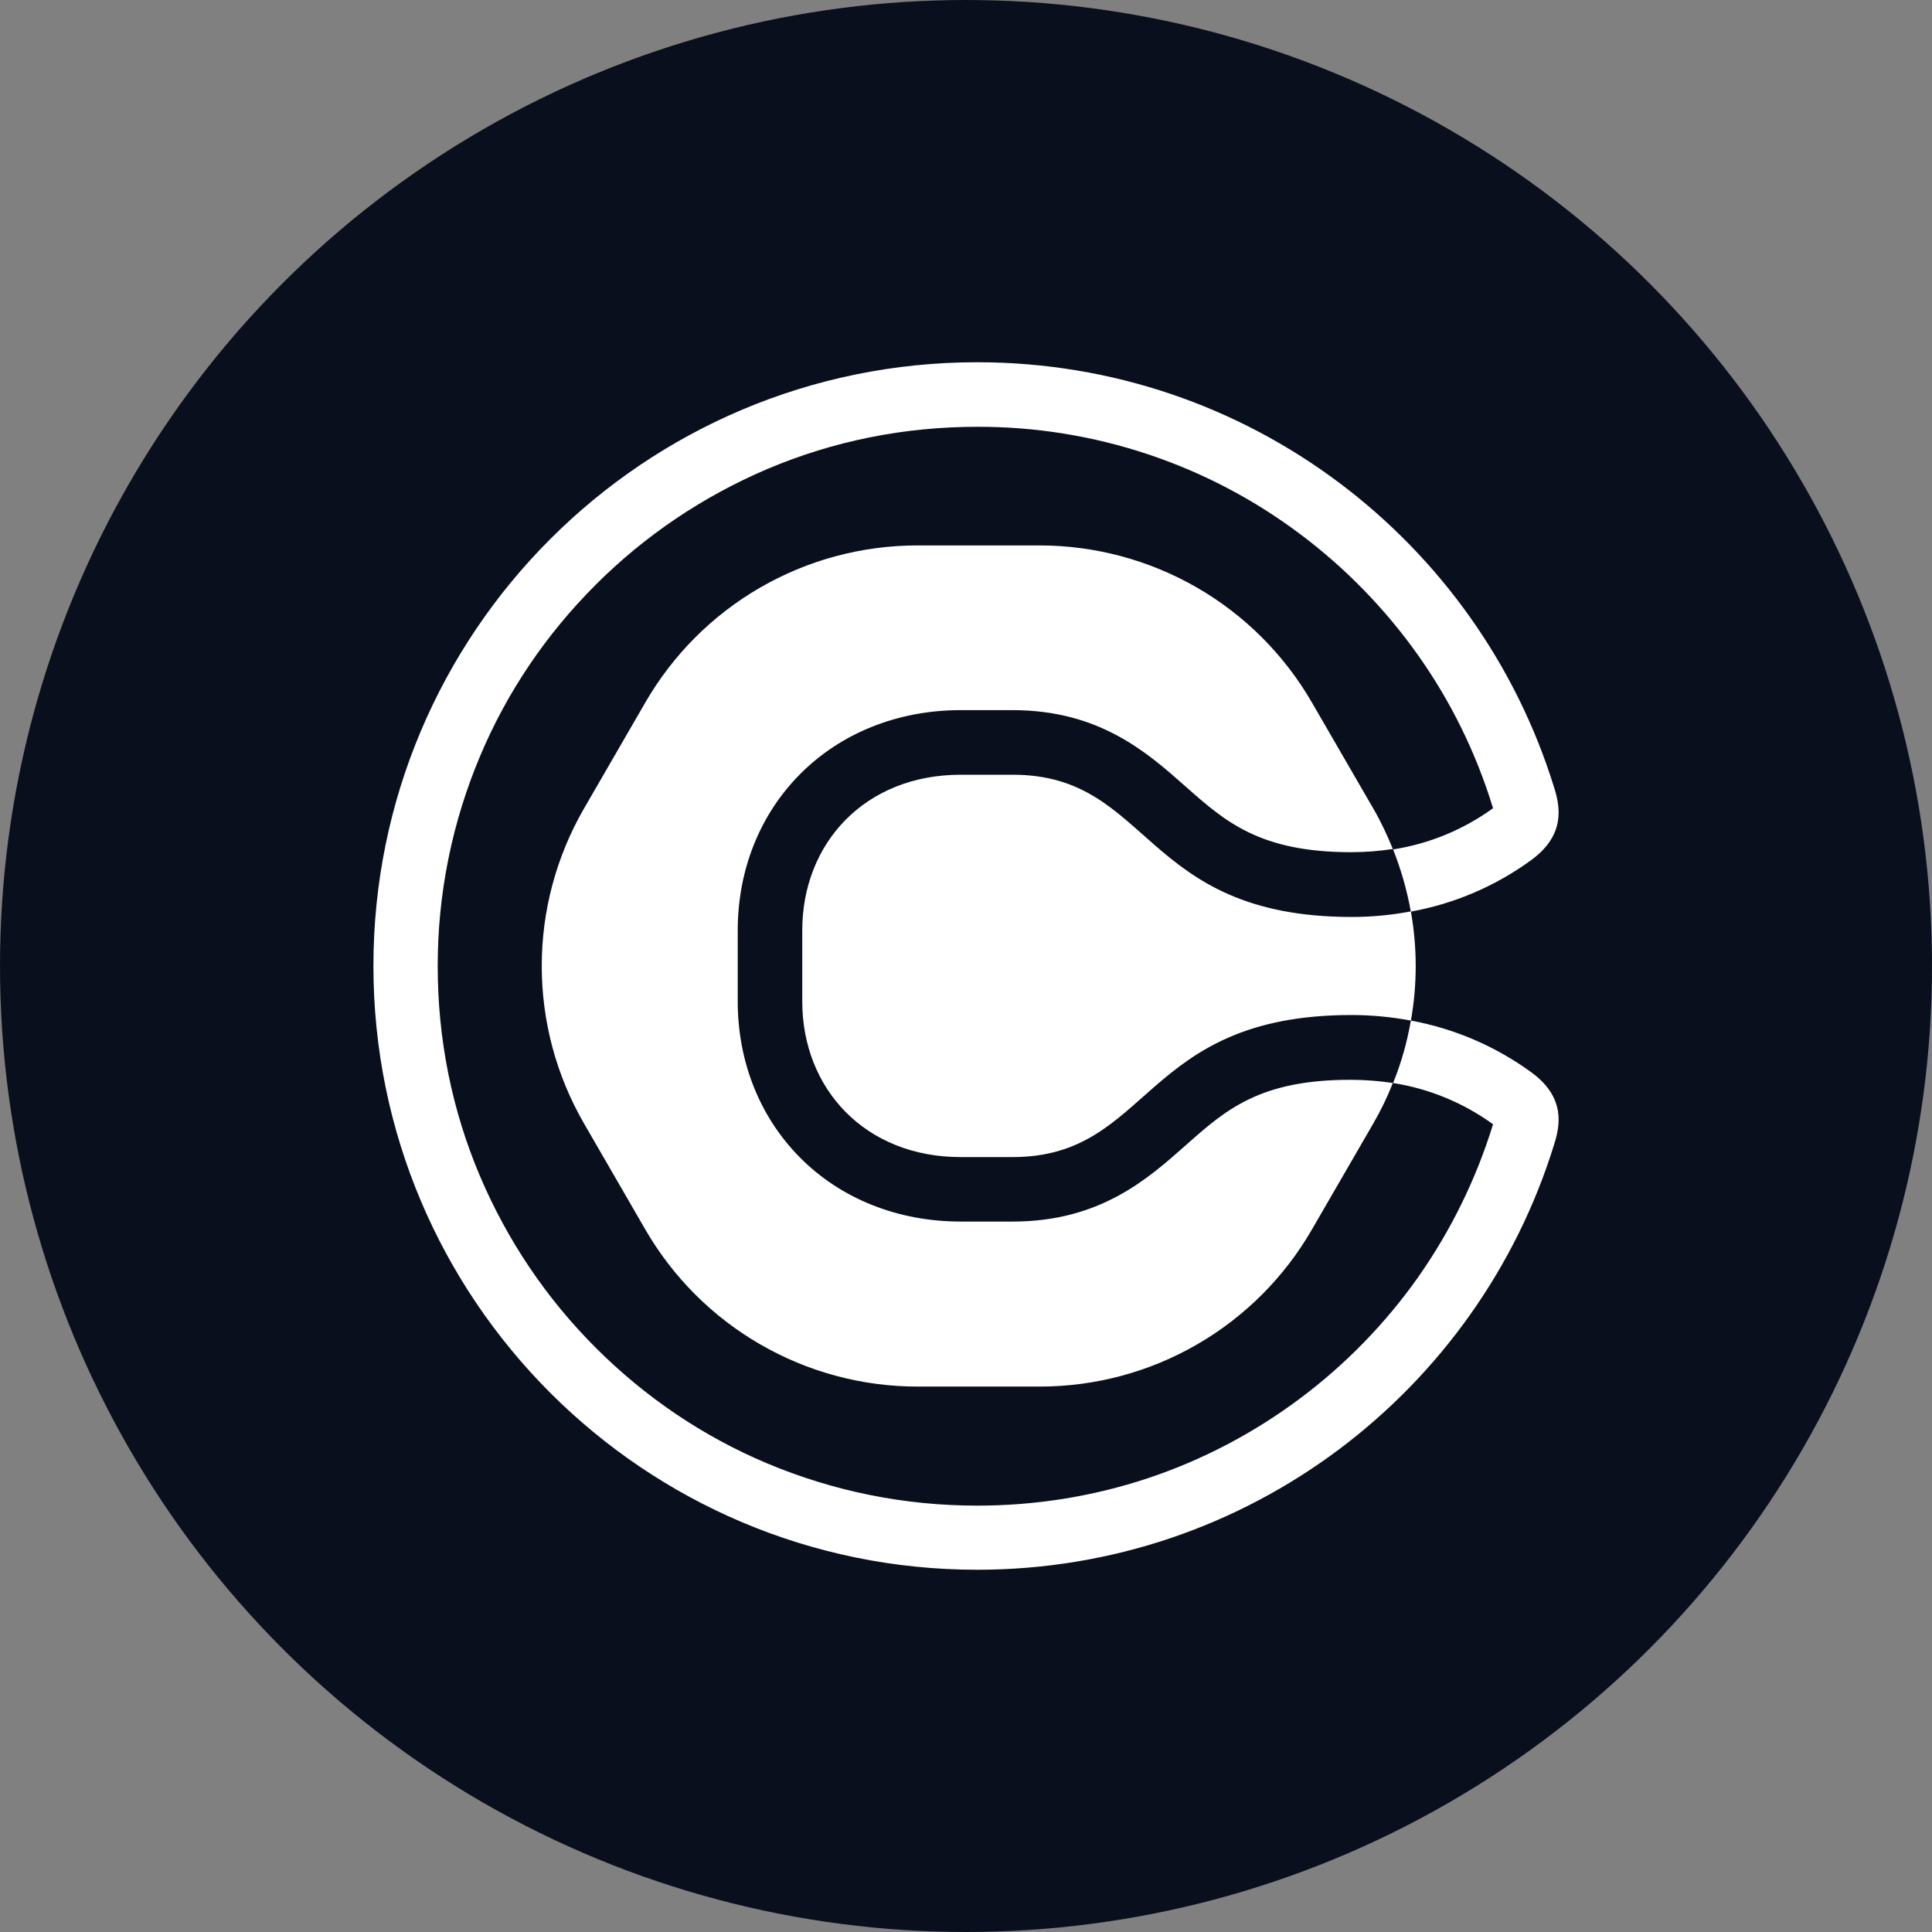
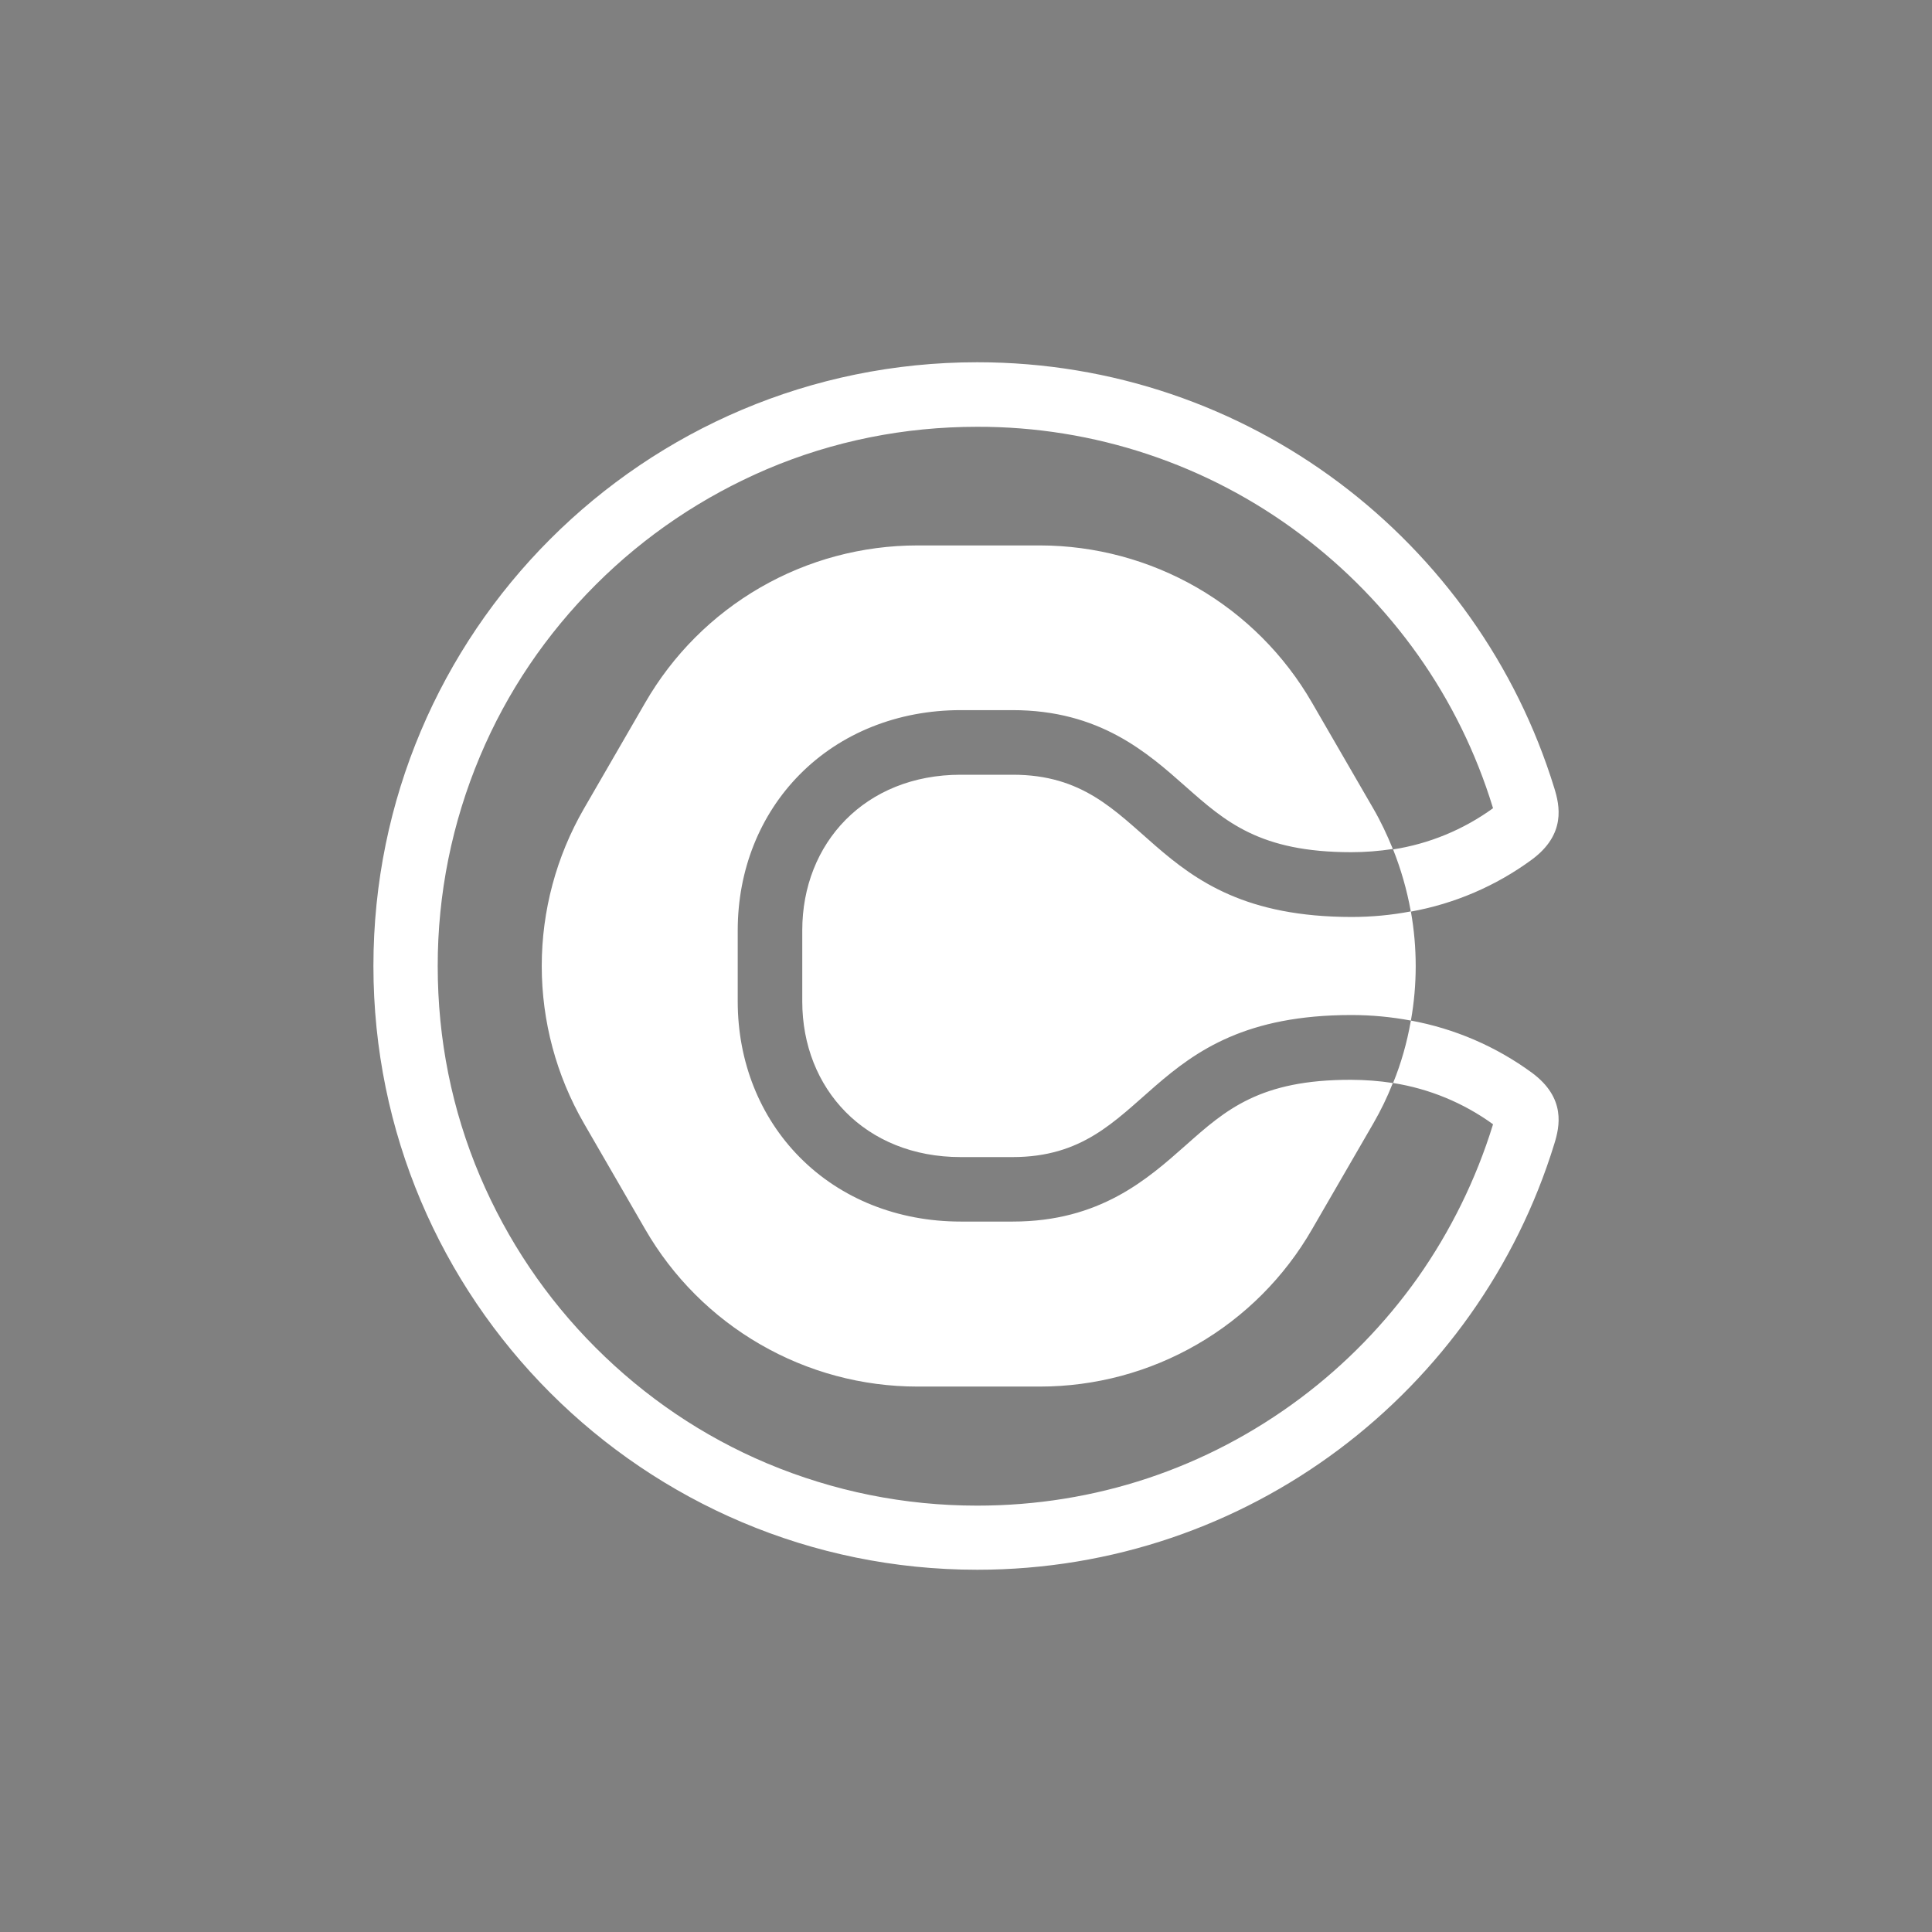
<svg xmlns="http://www.w3.org/2000/svg" width="32" height="32" viewBox="0 0 32 32" fill="none">
  <rect x="0" y="0" width="32" height="32" fill="#808080" stroke="none" />
-   <circle cx="16" cy="16" r="16" fill="#0A0F1D" />
  <g clip-path="url(#clip0_598_308)">
    <path d="M22.38 17.885C22.613 17.886 22.843 17.903 23.07 17.938C23.07 17.942 23.065 17.947 23.065 17.95C22.976 18.176 22.869 18.395 22.748 18.605L21.732 20.36C21.276 21.152 20.619 21.811 19.827 22.268C19.036 22.726 18.137 22.966 17.223 22.966H15.196C14.282 22.966 13.384 22.725 12.592 22.267C11.8 21.81 11.143 21.152 10.686 20.36L9.671 18.605C9.214 17.813 8.973 16.915 8.973 16C8.973 15.085 9.214 14.187 9.671 13.395L10.686 11.64C11.143 10.847 11.8 10.189 12.591 9.732C13.383 9.274 14.282 9.034 15.196 9.034H17.223C18.137 9.035 19.035 9.276 19.827 9.733C20.618 10.19 21.275 10.848 21.732 11.64L22.748 13.395C22.87 13.605 22.974 13.828 23.065 14.05C23.065 14.053 23.07 14.057 23.07 14.062C22.841 14.097 22.611 14.115 22.38 14.115C20.866 14.115 20.295 13.609 19.637 13.027C19 12.463 18.211 11.762 16.77 11.762H15.913C14.87 11.762 13.924 12.142 13.246 12.828C12.583 13.498 12.219 14.414 12.219 15.41V16.586C12.219 17.582 12.583 18.498 13.246 19.168C13.924 19.854 14.87 20.233 15.913 20.233H16.775C18.215 20.233 19.005 19.532 19.64 18.969C20.3 18.383 20.866 17.881 22.38 17.885ZM22.384 15.188C22.717 15.188 23.045 15.157 23.366 15.096C23.365 15.092 23.364 15.088 23.365 15.084C23.302 14.737 23.204 14.397 23.074 14.069C23.672 13.976 24.239 13.742 24.729 13.387C24.729 13.383 24.725 13.376 24.725 13.372C24.448 12.469 24.03 11.617 23.484 10.847C22.943 10.085 22.288 9.412 21.541 8.851C19.997 7.689 18.116 7.064 16.185 7.069C14.978 7.069 13.805 7.303 12.705 7.77C11.645 8.223 10.686 8.866 9.866 9.686C9.046 10.506 8.399 11.46 7.951 12.525C7.487 13.626 7.248 14.809 7.25 16.004C7.25 17.211 7.484 18.383 7.951 19.483C8.403 20.544 9.046 21.502 9.866 22.322C10.686 23.142 11.64 23.789 12.705 24.238C13.809 24.701 14.978 24.938 16.185 24.938C18.135 24.938 19.985 24.322 21.541 23.157C22.288 22.597 22.944 21.923 23.484 21.161C24.027 20.389 24.446 19.537 24.725 18.636C24.725 18.633 24.729 18.624 24.729 18.621C24.239 18.266 23.672 18.032 23.074 17.938C23.208 17.609 23.304 17.268 23.365 16.923C23.369 16.916 23.369 16.912 23.369 16.904C24.093 17.037 24.778 17.332 25.372 17.767C25.943 18.188 25.832 18.663 25.744 18.947C24.487 23.031 20.683 26 16.185 26C10.664 26 6.185 21.521 6.185 16C6.185 10.479 10.66 6 16.185 6C20.683 6 24.487 8.969 25.744 13.053C25.832 13.338 25.943 13.816 25.372 14.238C24.779 14.674 24.093 14.968 23.369 15.099C23.475 15.696 23.475 16.308 23.369 16.904C23.044 16.843 22.714 16.812 22.384 16.812C18.897 16.812 19.077 19.165 16.77 19.165H15.913C14.33 19.165 13.288 18.034 13.288 16.586V15.41C13.288 13.962 14.33 12.832 15.913 12.832H16.775C19.081 12.832 18.901 15.184 22.384 15.188Z" fill="white" />
  </g>
  <defs>
    <clipPath id="clip0_598_308">
      <rect width="20" height="20" fill="white" transform="translate(6 6)" />
    </clipPath>
  </defs>
</svg>